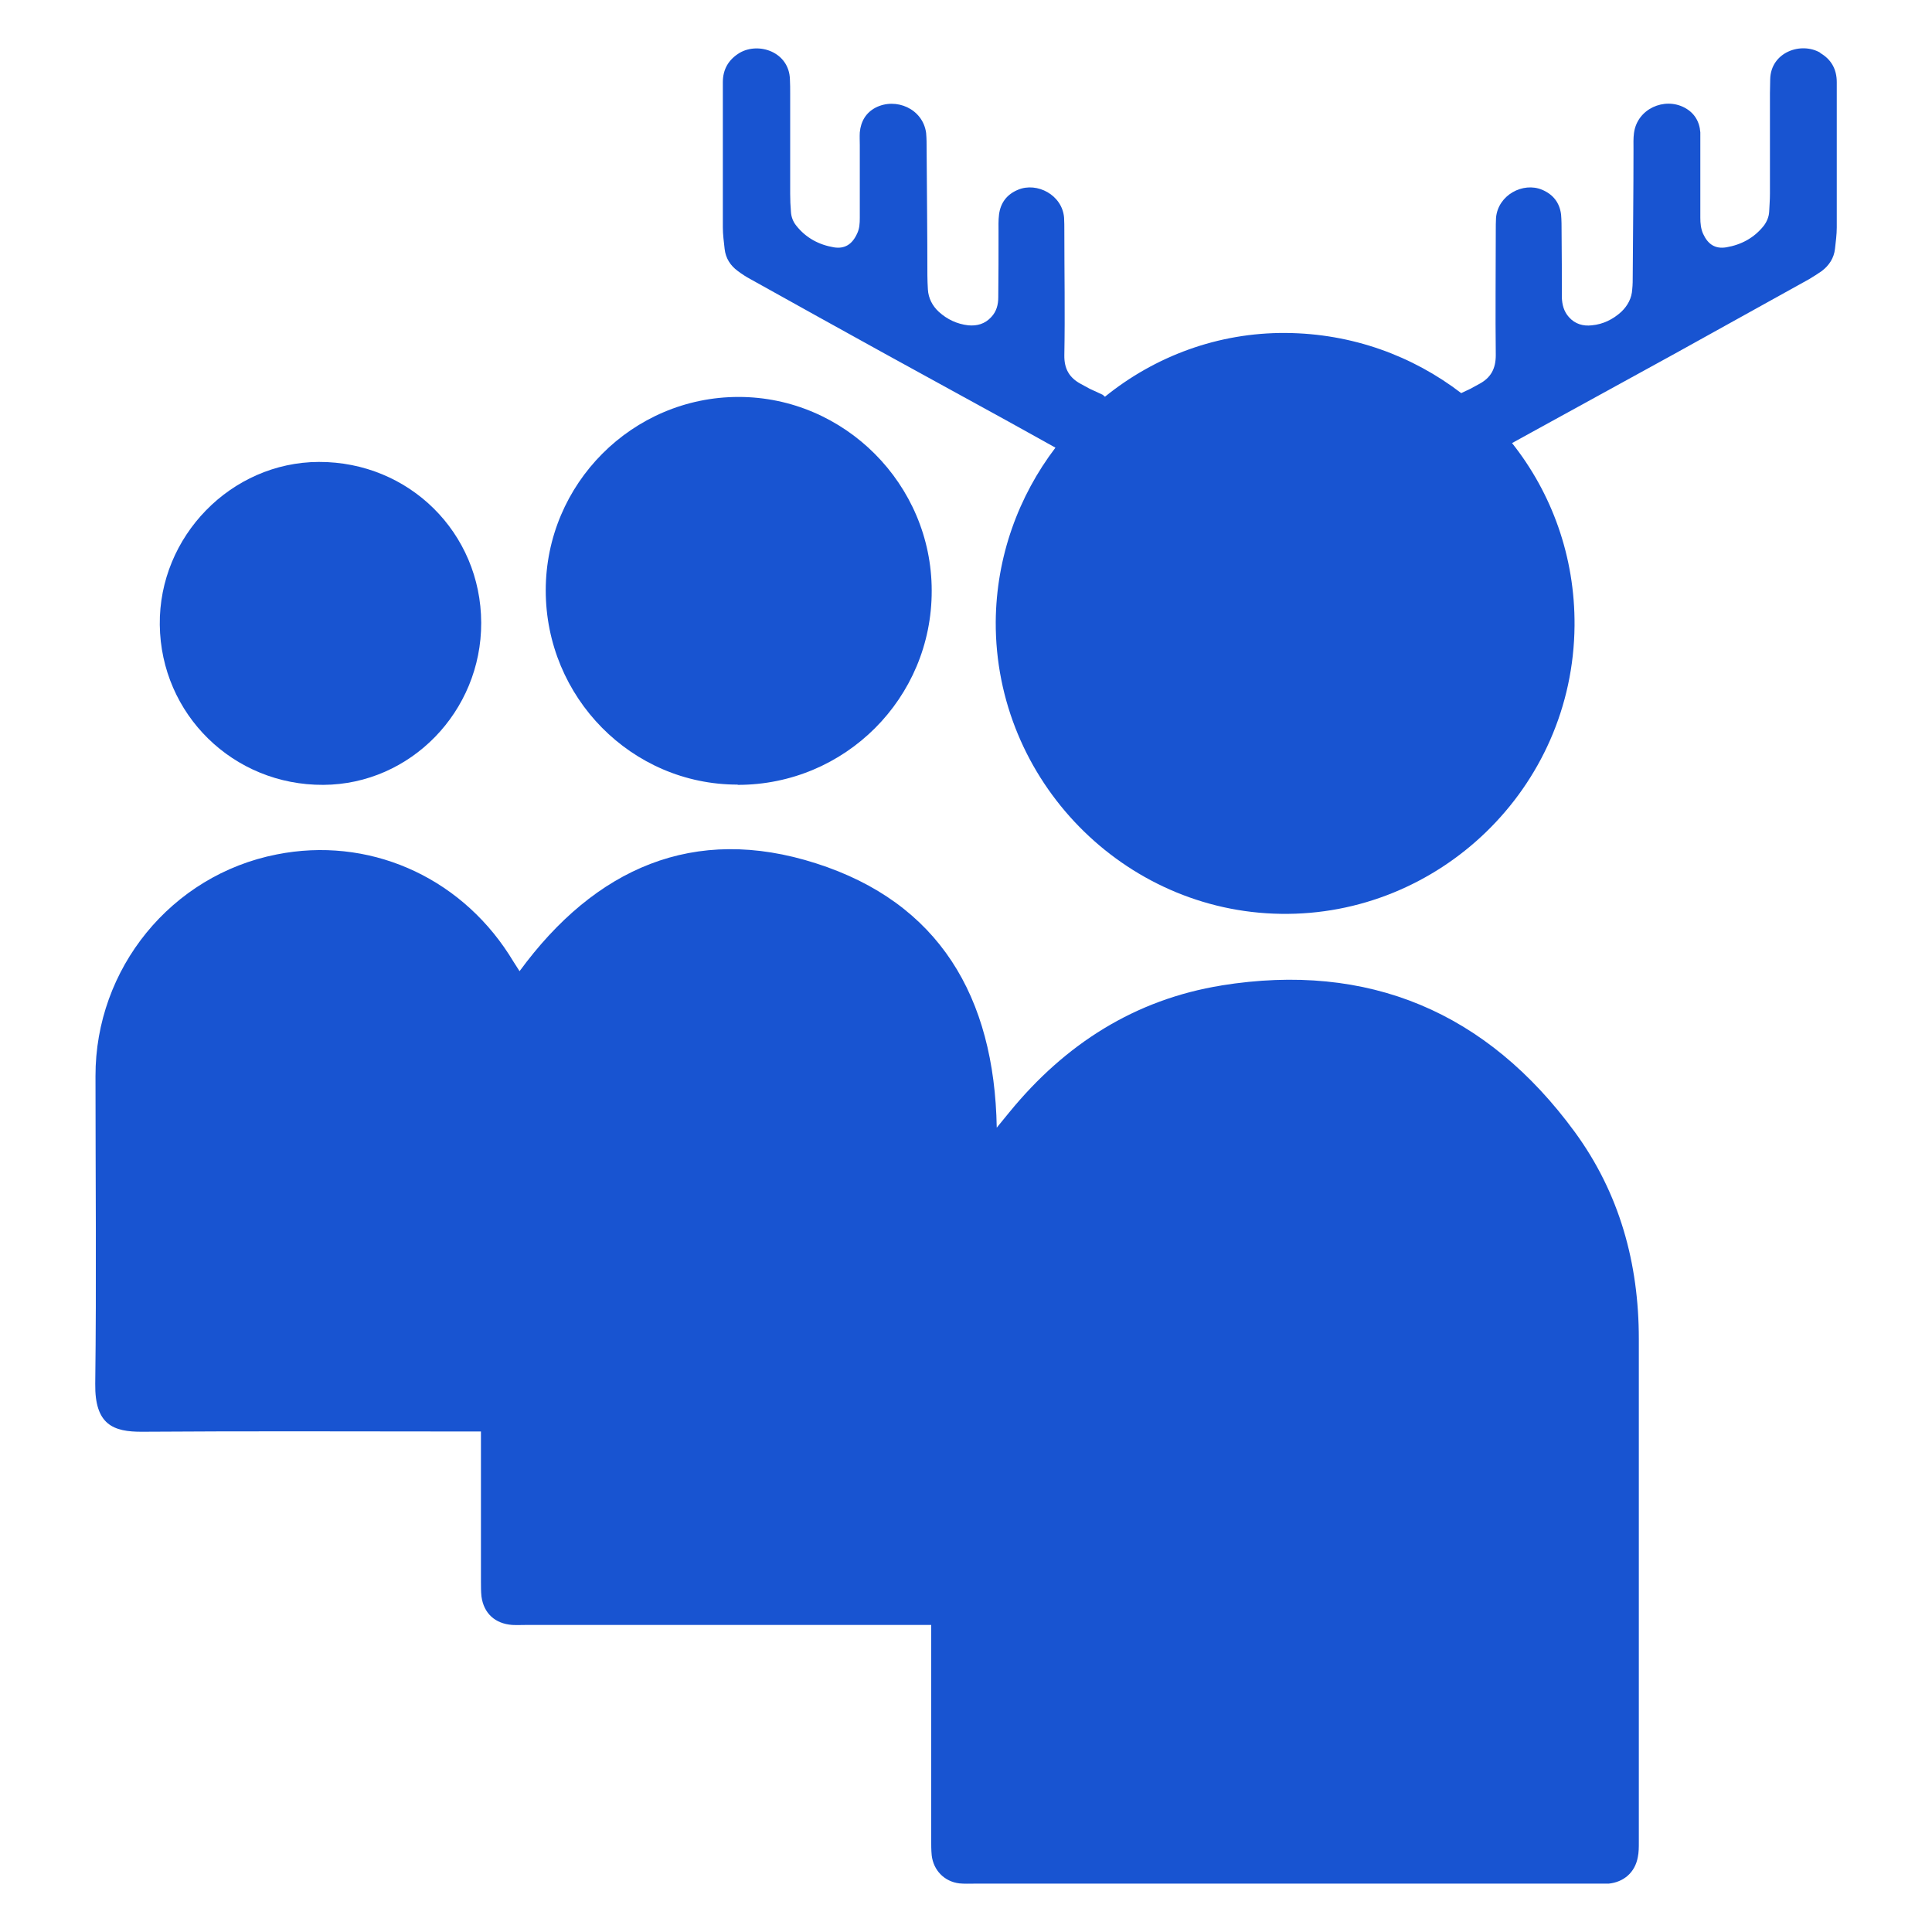
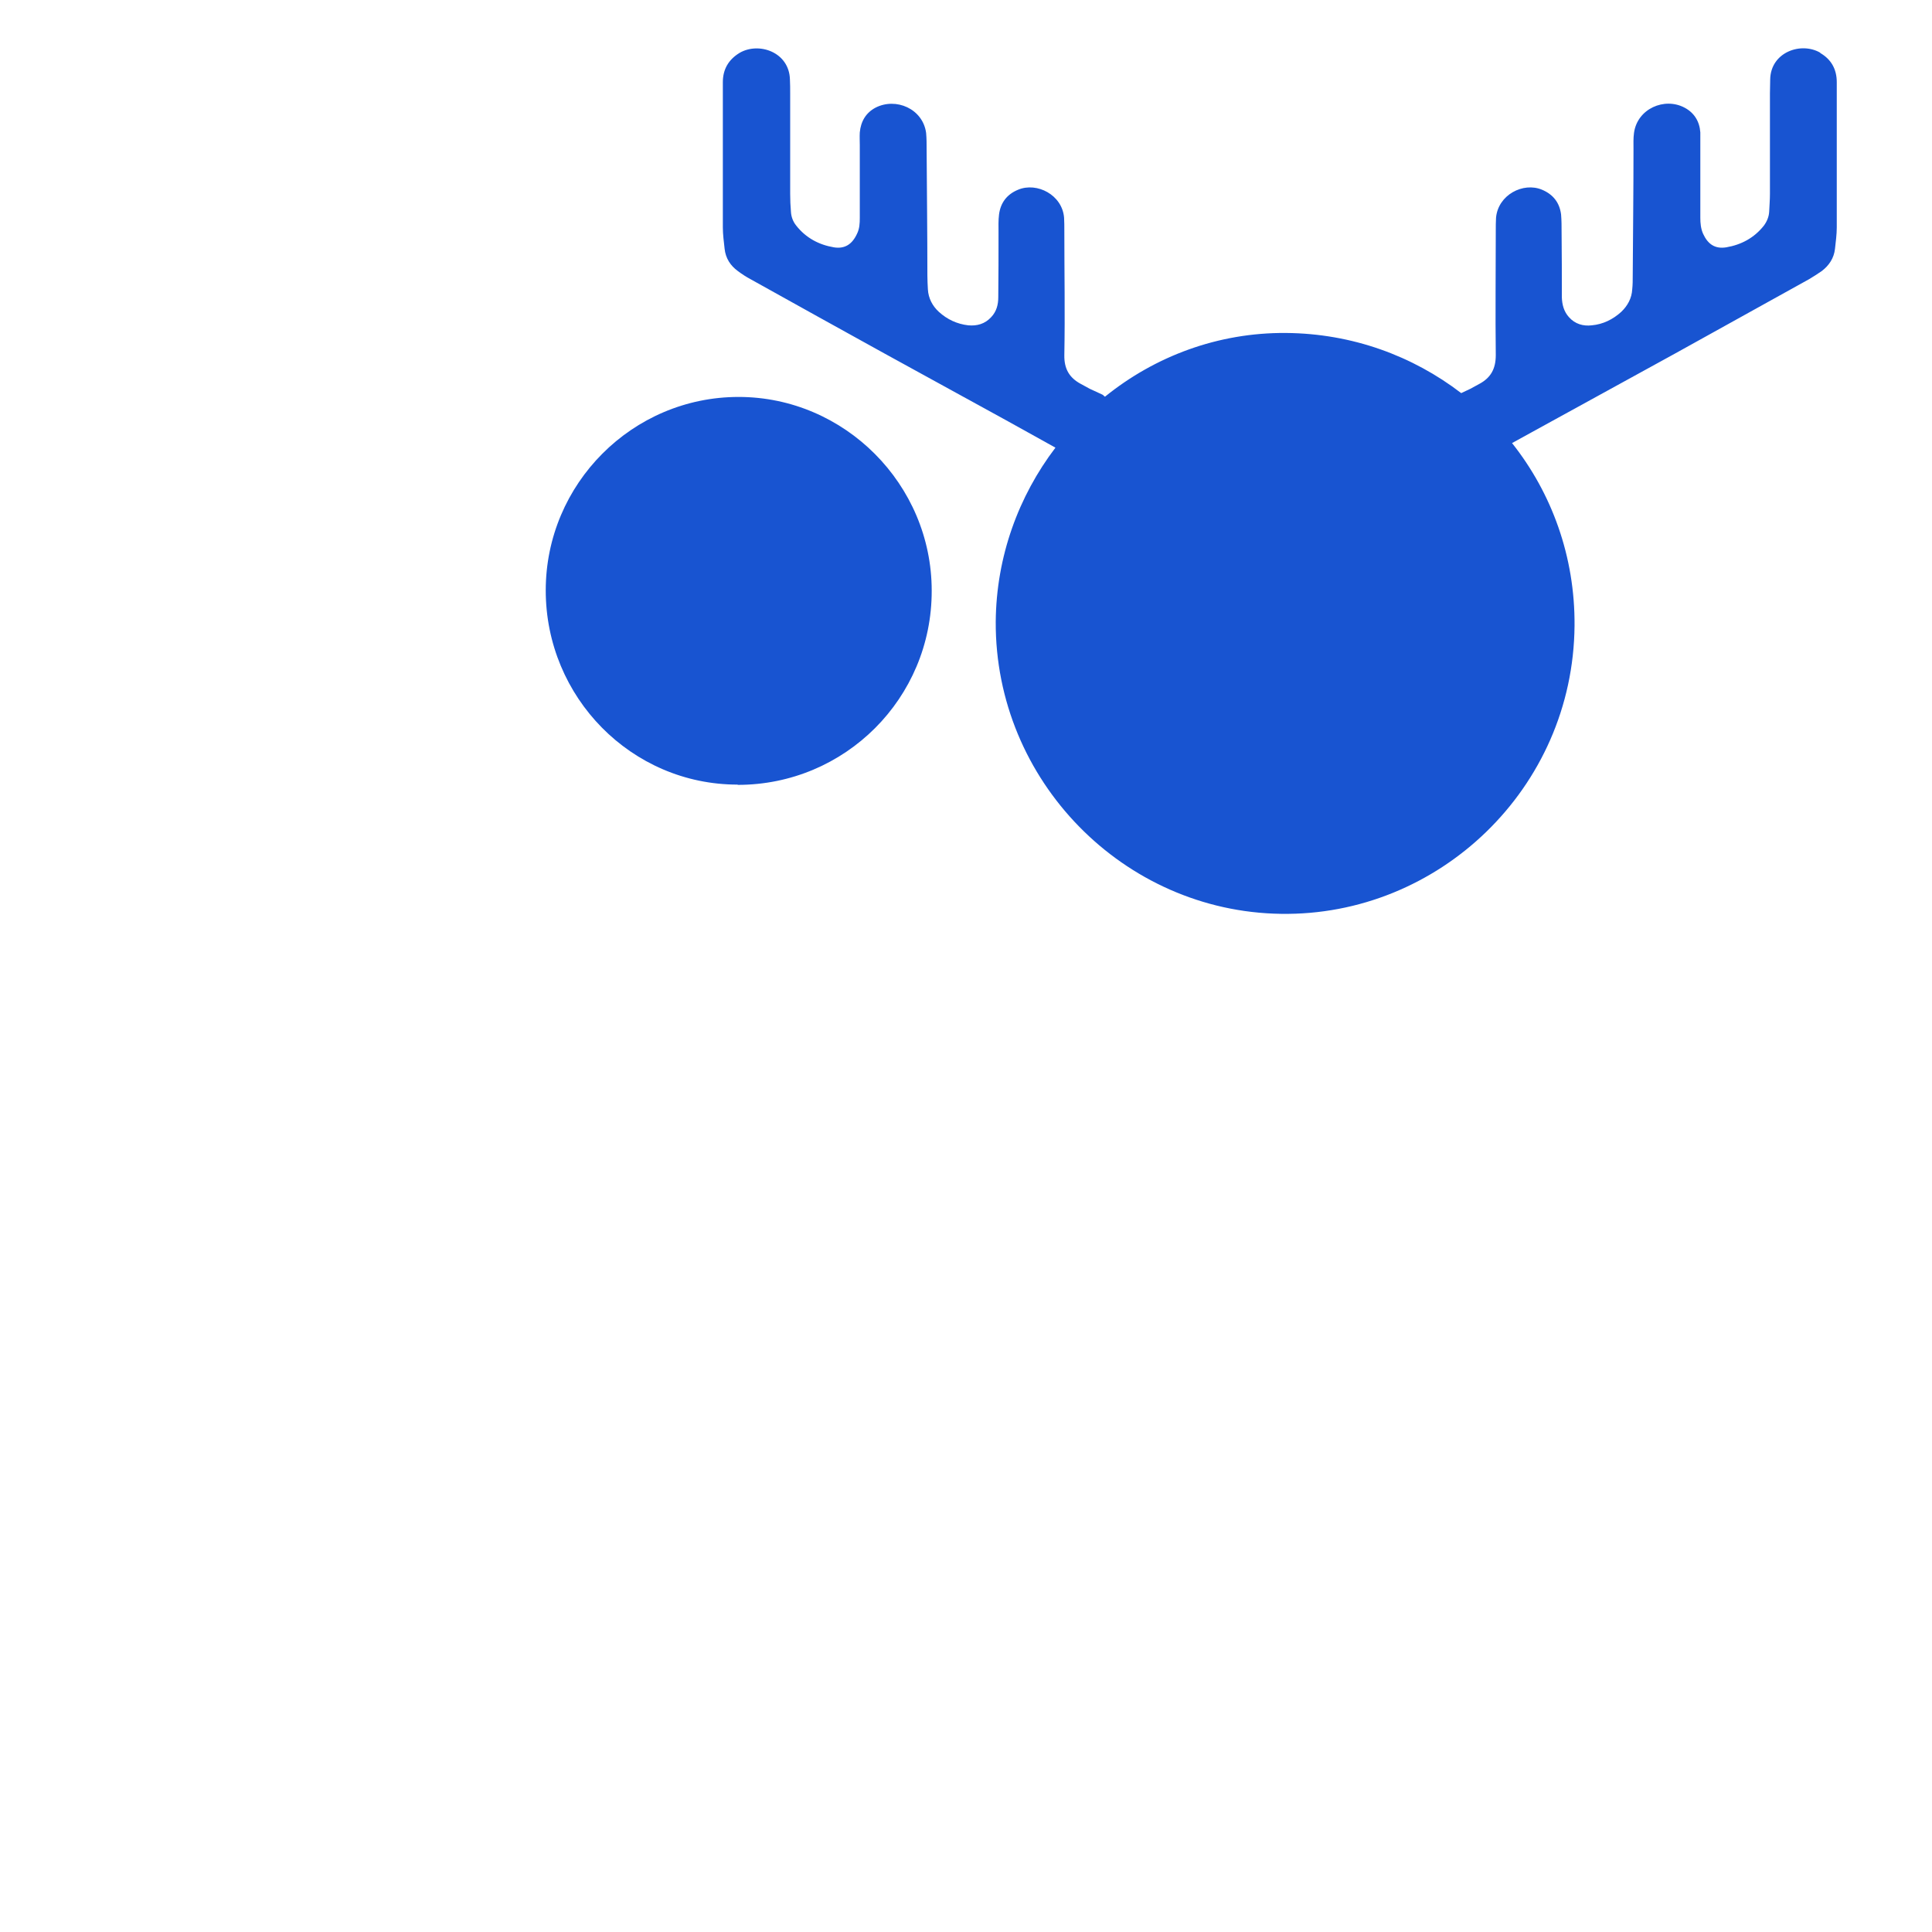
<svg xmlns="http://www.w3.org/2000/svg" width="500" height="500" viewBox="0 0 500 500" fill="none">
  <style>
	path{
		fill:#1854d1;
	}
	@media (prefers-color-scheme: dark) {
		path {
			fill: #85F0FF;
		}
	}
</style>
-   <path d="M316.153 255.035C293.729 258.662 275.646 270.206 261.245 287.818C260.324 288.939 259.404 290.06 257.957 291.841C257.365 257.871 242.964 233.597 211.203 223.439C179.573 213.281 153.994 224.692 134.463 251.341C133.477 249.824 132.557 248.372 131.702 246.987C118.484 226.539 95.075 216.447 71.599 221.13C44.309 226.473 24.648 250.681 24.713 278.517C24.713 305.034 24.977 331.617 24.648 358.133C24.516 368.687 29.251 370.6 36.879 370.534C64.3 370.336 91.721 370.468 119.142 370.468H124.468V375.679C124.468 386.893 124.468 398.106 124.468 409.32C124.468 410.573 124.468 411.892 124.6 413.146C125.192 417.565 128.151 420.204 132.557 420.533C133.806 420.599 135.121 420.533 136.37 420.533C169.447 420.533 202.523 420.533 235.599 420.533H240.991V425.679C240.991 442.433 240.991 459.187 240.991 475.942C240.991 477.327 240.991 478.778 241.123 480.163C241.583 484.055 244.411 486.957 248.29 487.419C249.54 487.551 250.855 487.485 252.104 487.485C305.697 487.485 360.145 487.485 413.738 487.485C414.855 487.485 415.118 487.485 416.302 487.485C420.248 487.089 423.141 484.583 423.864 480.625C424.127 479.372 424.127 478.118 424.127 476.799C424.127 433.396 424.127 389.927 424.127 346.524C424.127 326.933 419.13 308.794 407.556 292.963C384.804 261.895 354.161 248.9 316.087 255.035H316.153Z" />
  <path d="M190.95 203.122C218.7 203.122 241.189 180.695 241.124 152.859C241.124 125.353 218.569 102.728 191.148 102.728C163.661 102.728 141.237 125.221 141.237 152.793C141.237 180.497 163.464 203.056 190.885 203.056L190.95 203.122Z" />
-   <path d="M83.699 203.122C106.254 202.99 124.6 184.125 124.535 161.17C124.469 137.886 105.859 119.482 82.515 119.548C59.829 119.614 41.088 138.809 41.351 161.698C41.614 184.851 60.355 203.254 83.699 203.122Z" />
  <path d="M471.145 13.68C466.147 10.711 458.256 13.482 458.125 20.54C458.125 21.727 458.059 22.98 458.059 24.168C458.059 32.809 458.059 41.516 458.059 50.157C458.059 51.674 457.928 53.257 457.862 54.774C457.796 56.093 457.27 57.346 456.481 58.402C453.982 61.568 450.629 63.349 446.749 64.009C443.856 64.47 442.014 63.217 440.765 60.513C440.173 59.193 440.042 57.742 440.042 56.357C440.042 50.091 440.042 43.824 440.042 37.558C440.042 36.436 440.042 35.381 440.042 34.26C439.844 31.423 438.463 29.181 435.965 27.861C430.77 25.091 423.734 28.125 422.879 34.392C422.681 35.777 422.747 37.228 422.747 38.679C422.747 49.563 422.616 60.447 422.55 71.264C422.55 72.452 422.55 73.705 422.418 74.892C422.287 77.201 421.235 79.114 419.591 80.697C417.421 82.676 414.856 83.929 411.963 84.193C409.727 84.457 407.623 83.863 406.045 82.082C404.73 80.631 404.269 78.85 404.203 76.937C404.203 71.33 404.203 65.724 404.138 60.117C404.138 58.6 404.138 57.017 404.006 55.499C403.612 52.399 401.902 50.288 399.074 49.101C394.208 47.056 387.698 50.42 387.172 56.357C387.106 57.478 387.106 58.534 387.106 59.655C387.106 70.407 386.975 81.159 387.106 91.911C387.106 95.472 385.791 97.781 382.832 99.364C382.043 99.76 381.32 100.222 380.531 100.618C379.741 101.013 378.952 101.343 378.163 101.739C365.604 92.109 349.953 86.304 332.79 86.172C315.167 86.04 298.859 92.24 285.971 102.662C285.708 102.53 285.576 102.267 285.313 102.135C284.195 101.607 283.143 101.145 282.025 100.618C281.236 100.222 280.513 99.76 279.724 99.364C276.765 97.781 275.384 95.472 275.449 91.911C275.647 81.159 275.449 70.407 275.449 59.655C275.449 58.534 275.449 57.478 275.384 56.357C274.923 50.42 268.348 47.056 263.481 49.101C260.588 50.288 258.944 52.465 258.55 55.499C258.352 57.017 258.418 58.6 258.418 60.117C258.418 65.724 258.418 71.33 258.352 76.937C258.352 78.85 257.892 80.631 256.511 82.082C254.867 83.863 252.829 84.391 250.593 84.193C247.7 83.863 245.135 82.676 242.965 80.697C241.321 79.18 240.269 77.201 240.137 74.892C240.072 73.705 240.006 72.452 240.006 71.264C240.006 60.381 239.874 49.497 239.809 38.679C239.809 37.228 239.809 35.843 239.677 34.392C238.822 28.125 231.852 25.157 226.591 27.861C224.092 29.181 222.777 31.423 222.514 34.26C222.448 35.381 222.514 36.436 222.514 37.558C222.514 43.824 222.514 50.091 222.514 56.357C222.514 57.808 222.448 59.193 221.791 60.513C220.541 63.217 218.634 64.47 215.807 64.009C211.927 63.349 208.574 61.568 206.075 58.402C205.22 57.346 204.76 56.093 204.694 54.774C204.562 53.257 204.497 51.74 204.497 50.157C204.497 41.516 204.497 32.809 204.497 24.168C204.497 22.98 204.497 21.727 204.431 20.54C204.234 13.482 196.408 10.777 191.411 13.68C188.583 15.395 187.071 17.901 187.071 21.265C187.071 27.861 187.071 34.458 187.071 41.054C187.071 46.99 187.071 52.927 187.071 58.864C187.071 60.711 187.334 62.557 187.531 64.404C187.794 66.845 189.043 68.758 190.95 70.143C192.003 70.935 193.12 71.66 194.238 72.254C205.812 78.718 217.385 85.117 228.958 91.515C239.611 97.385 250.264 103.19 260.917 109.061C264.994 111.303 269.071 113.612 273.148 115.855C263.613 128.388 257.826 144.021 257.695 160.907C257.497 202.001 290.771 235.906 331.475 236.5C372.245 237.159 407.163 204.112 407.491 161.896C407.623 144.021 401.573 127.596 391.315 114.667C394.734 112.821 398.088 110.908 401.507 109.061C412.16 103.19 422.813 97.385 433.466 91.515C445.039 85.117 456.613 78.652 468.186 72.254C469.304 71.594 470.422 70.869 471.474 70.143C473.381 68.692 474.63 66.779 474.893 64.404C475.091 62.557 475.354 60.711 475.354 58.864C475.354 52.927 475.354 46.99 475.354 41.054C475.354 34.458 475.354 27.861 475.354 21.265C475.354 17.901 473.907 15.329 471.014 13.68H471.145Z" />
</svg>